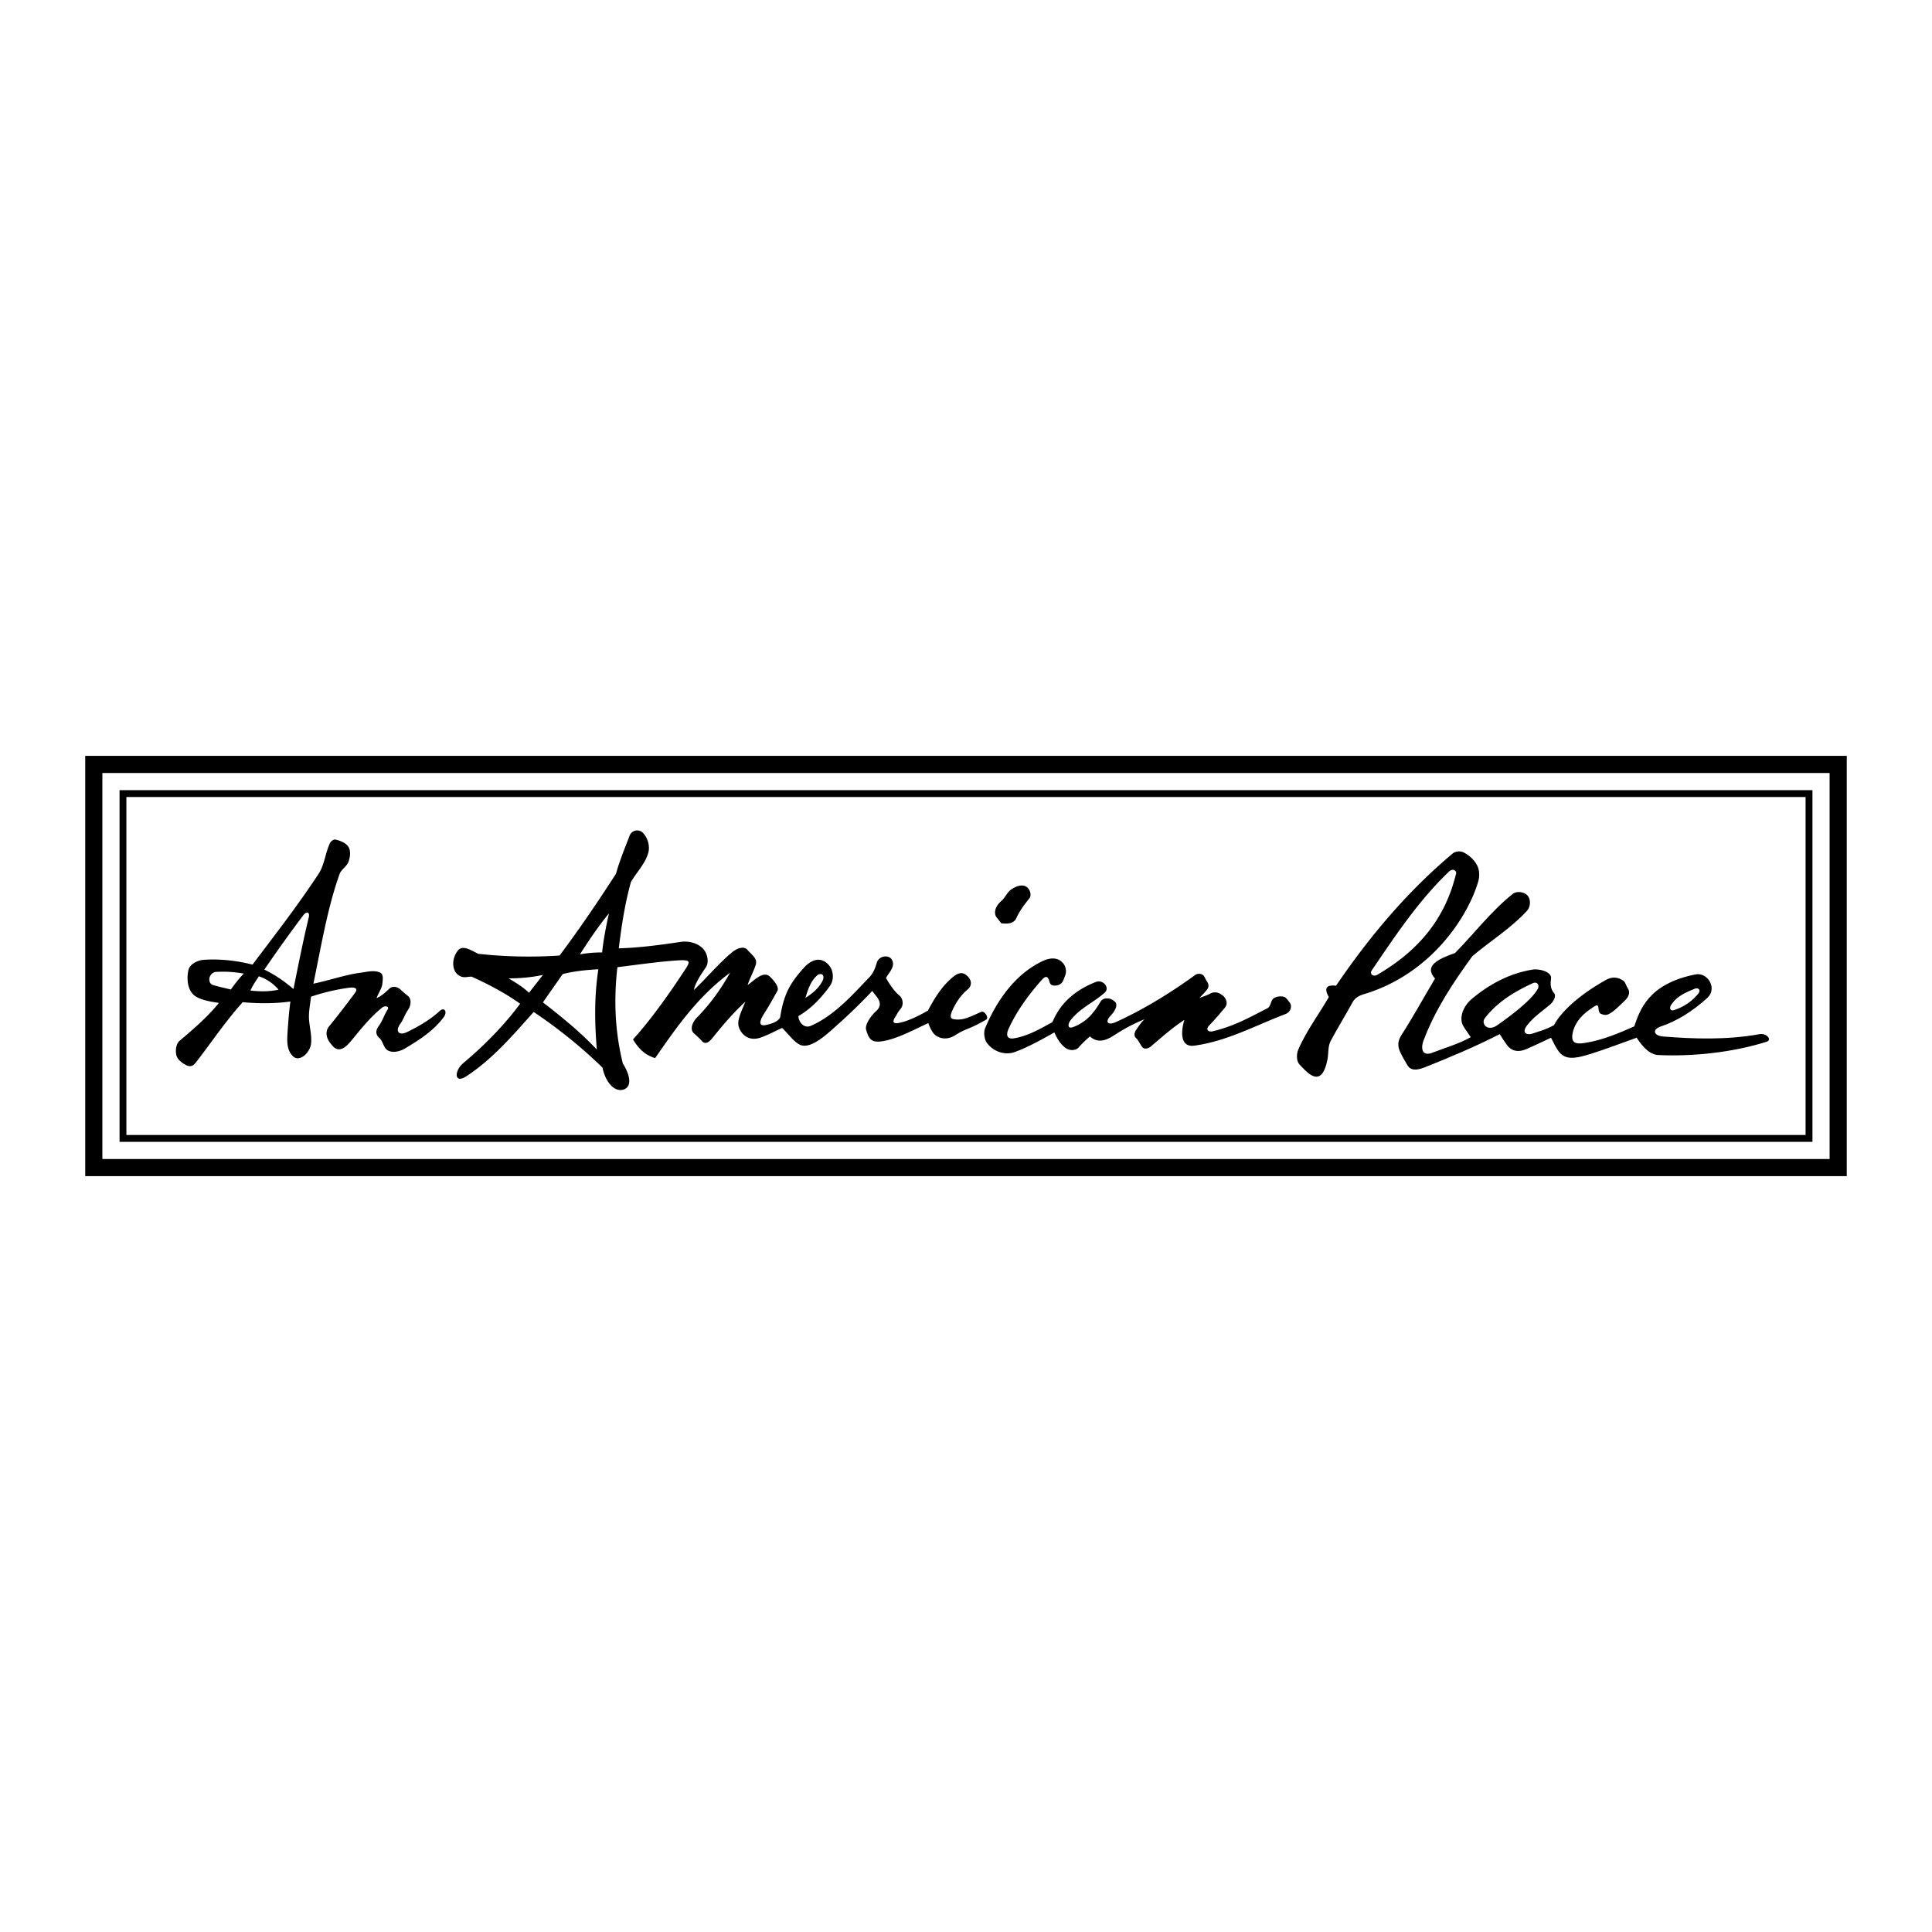
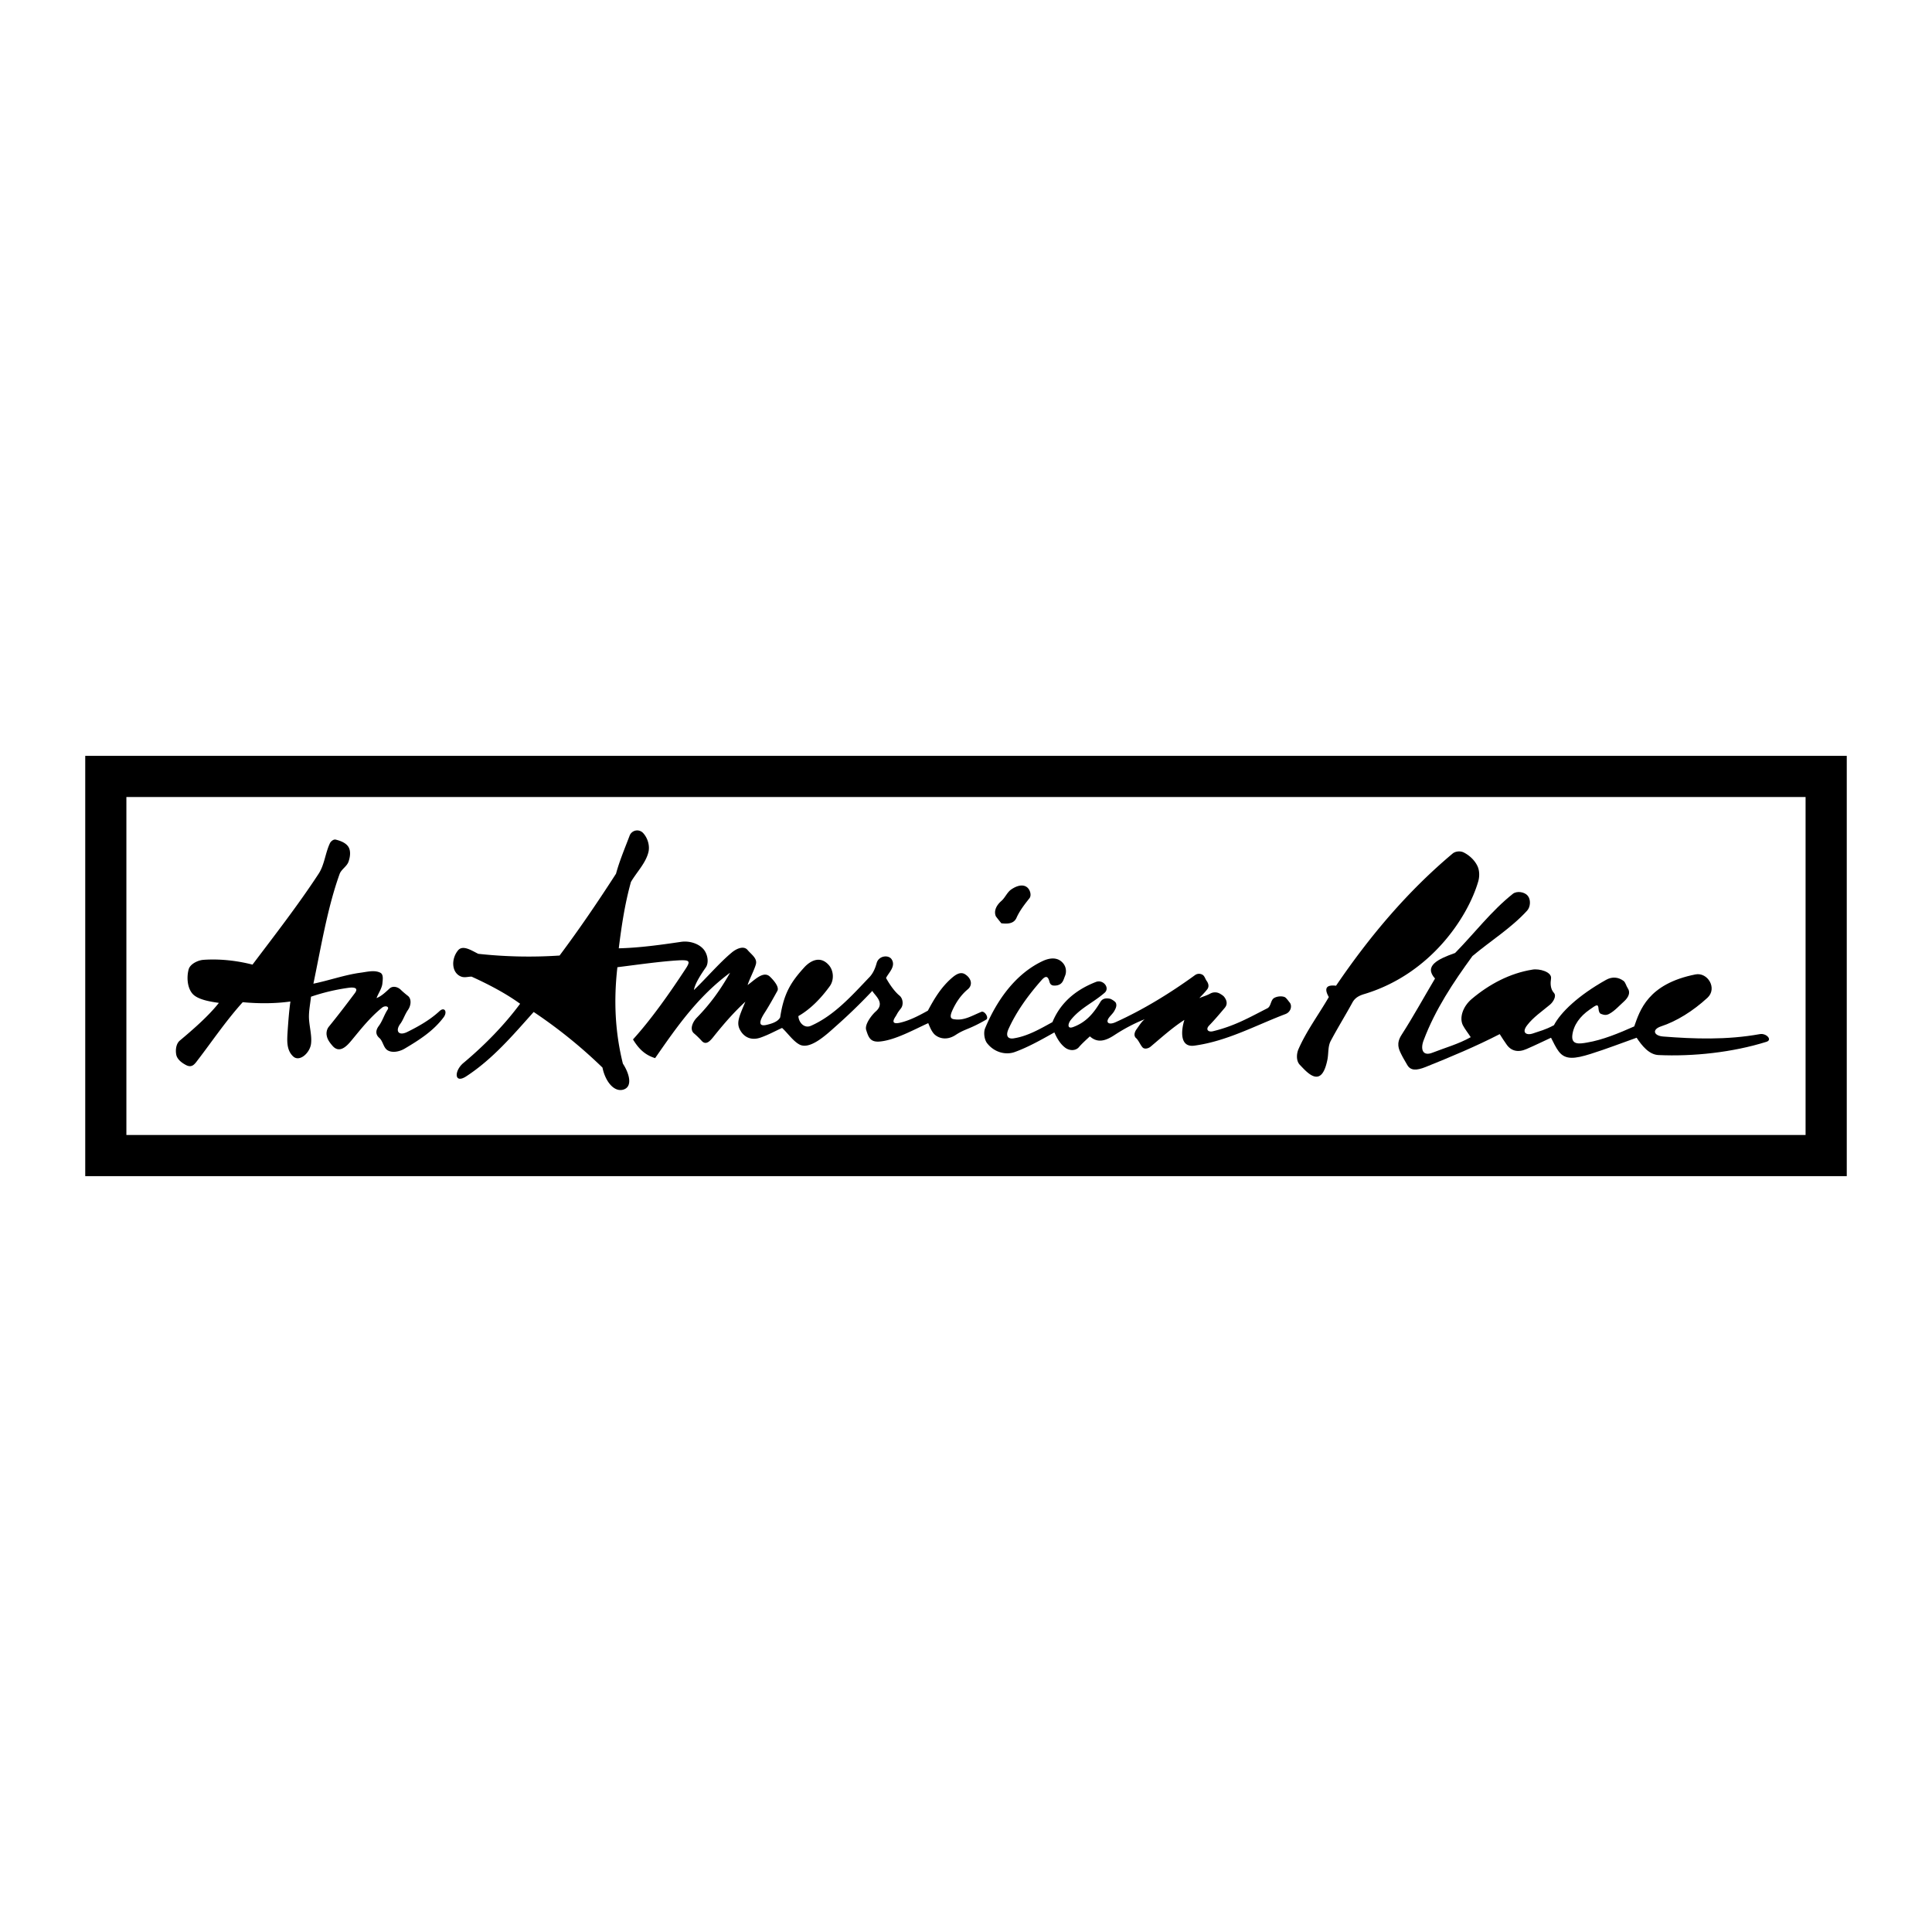
<svg xmlns="http://www.w3.org/2000/svg" width="2500" height="2500" viewBox="0 0 192.756 192.756">
-   <path fill="#fff" d="M0 192.756h192.756V0H0v192.756z" />
  <path d="M8.504 117.346h175.748V75.411H8.504v41.935z" />
-   <path fill="#fff" d="M10.215 115.635H182.54V77.123H10.215v38.512z" />
  <path d="M11.927 113.922h168.902V78.834H11.927v35.088z" />
  <path fill="#fff" d="M12.61 113.236h167.533V79.519H12.61v33.717z" />
  <path d="M143.173 97.629c-1.13-1.251.257-1.935 2.003-2.551 1.934-1.969 3.611-4.193 5.768-5.906.395-.308 1.164-.188 1.473.189.325.376.291 1.112-.052 1.489-1.592 1.746-3.646 3.012-5.459 4.536-1.919 2.635-3.716 5.34-4.862 8.385-.343.873-.136 1.662.89 1.25 1.216-.48 2.585-.855 3.8-1.541-.238-.375-.581-.803-.786-1.197-.36-.736-.018-1.848.89-2.619 1.746-1.471 3.8-2.566 6.059-2.926.668-.121 1.951.223 1.85.891-.069.443-.086 1.025.291 1.436.29.309-.087.926-.411 1.184-.771.648-1.644 1.23-2.26 2.035-.634.822.034 1.01.53.838.72-.256 1.249-.357 2.141-.838.649-1.25 2.396-2.961 5.22-4.535.564-.309 1.181-.291 1.729.119.205.172.256.496.41.719.31.445.069.924-.359 1.318-.462.41-.94.959-1.488 1.25-.291.154-.514.119-.821 0-.172-.068-.223-.309-.24-.48-.034-.582-.223-.41-.89.053-.959.666-1.609 1.539-1.729 2.566-.104.977.719.855 1.488.719 1.523-.256 3.149-.924 4.69-1.609.564-1.592 1.352-4.244 6.11-5.186 1.216-.24 2.207 1.387 1.198 2.328-1.456 1.336-3.081 2.346-4.639 2.857-.924.309-.736.943.24 1.012 3.047.238 6.315.357 9.619-.24.649-.121 1.301.582.649.77-3.389 1.062-7.326 1.473-10.749 1.318-.958-.035-1.677-.959-2.189-1.729-1.644.582-2.945 1.096-4.571 1.609-1.625.512-2.551.615-3.2-.24-.257-.326-.565-.959-.77-1.369-.736.342-1.575.752-2.448 1.129-.856.377-1.559.189-2.003-.479-.239-.326-.445-.668-.667-1.01-2.362 1.215-4.811 2.242-7.411 3.287-.873.342-1.489.393-1.832-.24-.205-.359-.428-.719-.599-1.078-.223-.463-.515-1.027.051-1.9 1.179-1.833 2.224-3.751 3.336-5.614z" fill-rule="evenodd" clip-rule="evenodd" />
  <path d="M129.668 106.221c-.342-.377-.325-1.027-.136-1.506.804-1.85 2.035-3.492 3.045-5.238-.496-.873-.256-1.25.72-1.131 3.372-4.962 7.155-9.43 11.622-13.179.273-.239.77-.291 1.111-.12.582.291 1.113.788 1.388 1.387.206.462.206 1.061.051 1.558-1.044 3.525-4.707 9.139-11.262 11.158-.462.137-.96.309-1.268.857-.667 1.23-1.506 2.584-2.174 3.85-.29.549-.205 1.232-.325 1.85-.273 1.352-.77 2.174-1.797 1.438-.341-.241-.666-.6-.975-.924zM98.483 104.08c-.258-.324-.378-1.027-.205-1.473 1.231-2.961 3.114-5.441 5.647-6.674.821-.41 1.626-.462 2.156.188.309.377.325.873.188 1.217-.172.41-.223.855-.822.975-.342.051-.633.033-.735-.342-.154-.6-.376-.668-.821-.154-1.267 1.438-2.465 3.064-3.27 4.844-.343.77 0 1.043.582.924 1.352-.223 2.585-.941 3.8-1.609.649-1.574 1.917-3.064 4.33-4.004.719-.291 1.438.582.873 1.078-1.163 1.01-2.379 1.488-3.354 2.686-.308.377-.411.959.205.736 1.369-.496 2.105-1.473 2.721-2.498.189-.326.515-.428.977-.326.137.035.531.275.582.428.086.225.034.445-.154.771-.12.24-.411.496-.564.719-.325.48.033.719.701.41 2.756-1.248 5.46-2.91 7.908-4.689a.679.679 0 0 1 .718-.051c.24.119.293.428.445.633.189.258.257.582.052.838-.239.309-.514.582-.787.873.359-.152.735-.256 1.078-.443a.985.985 0 0 1 .977 0c.171.102.376.221.479.393.223.326.291.686 0 1.027-.564.668-1.027 1.215-1.558 1.764-.376.393-.085.684.394.564 2.174-.531 3.611-1.369 5.427-2.293.358-.189.308-.787.649-1.012.274-.17.719-.223 1.027-.119.188.051.411.412.548.564.257.326.12.941-.428 1.148-2.979 1.129-5.82 2.703-9.072 3.148-1.54.221-1.318-1.609-1.01-2.566-1.198.77-2.293 1.762-3.372 2.67-.223.188-.633.291-.821.051-.223-.258-.394-.719-.651-.924-.205-.205-.171-.549.104-.908.206-.291.497-.752.788-.959-1.079.428-2.071.959-3.064 1.609s-1.729.719-2.414.104c-.409.375-.838.77-1.095 1.078-.308.359-.907.393-1.369.051-.497-.377-.822-.941-1.078-1.523-1.283.719-2.637 1.488-3.988 1.969-.894.306-2.022.013-2.724-.893zM99.355 91.415c-.206-.48 0-1.044.548-1.524.376-.325.564-.838.958-1.129.565-.395 1.198-.582 1.626-.224.291.24.445.788.224 1.078-.463.582-.977 1.233-1.302 1.969-.273.599-.925.599-1.506.531 0 .001-.513-.633-.548-.701zM46.518 107.385c-1.231.803-1.215-.582-.256-1.354 2.122-1.779 4.073-3.783 5.631-5.887-1.352-.977-2.996-1.867-4.844-2.705-.411 0-.736.154-1.147-.051-.856-.428-.89-1.729-.205-2.568.479-.582 1.352.017 2.02.342a46.16 46.16 0 0 0 8.113.171c1.985-2.653 3.834-5.374 5.631-8.164.342-1.267.873-2.516 1.352-3.783a.806.806 0 0 1 1.352-.274c.445.48.685 1.25.531 1.9-.274 1.112-1.164 1.986-1.746 2.979-.616 2.207-.941 4.415-1.215 6.623 2.071-.051 4.159-.342 6.247-.65.752-.103 1.643.137 2.157.685.445.462.633 1.37.273 1.881-.393.566-1.078 1.576-1.18 2.244 1.163-1.096 2.516-2.688 3.748-3.715.496-.427 1.232-.736 1.609-.274.411.48.993.839.821 1.439-.171.598-.633 1.455-.821 2.053.634-.428 1.557-1.471 2.225-.838.359.342.976 1.043.736 1.438-.411.736-.822 1.488-1.266 2.174-.463.719-.754 1.455.272 1.182.36-.086 1.061-.273 1.284-.736.359-2.432 1.112-3.576 2.465-5.049.496-.514 1.472-1.164 2.362-.189.513.549.582 1.523.102 2.158-.907 1.248-1.951 2.293-3.115 2.959.034.635.582 1.252 1.233.977 2.344-1.025 4.108-3.029 5.905-4.912.393-.445.564-.976.667-1.334.189-.754 1.164-.874 1.489-.412.48.718-.325 1.386-.547 1.882.41.736.89 1.387 1.352 1.764.342.291.411.924.12 1.283-.395.496-.377.582-.531.805-.342.514-.257.754.411.617.94-.207 1.883-.686 2.824-1.215.65-1.217 1.318-2.328 2.379-3.254.377-.326.822-.633 1.267-.41.667.377.891 1.096.308 1.557-.668.564-1.164 1.301-1.524 2.107-.308.699-.119.838.274.871.942.119 1.677-.359 2.636-.754.325-.117.787.617.462.787-1.711.994-2.071.893-3.012 1.508-.976.65-1.797.291-2.157-.068-.274-.291-.428-.686-.599-1.096-1.403.633-3.269 1.678-4.792 1.83-.993.104-1.164-.41-1.404-1.164-.154-.547.548-1.471.976-1.848.958-.855-.137-1.592-.36-2.037a55.286 55.286 0 0 1-3.714 3.594c-1.027.926-2.533 2.277-3.543 1.764-.649-.342-1.198-1.164-1.746-1.66-.616.273-1.318.668-2.088.941-.873.326-1.542.053-1.951-.496-.599-.838-.325-1.387.376-3.064-1.129 1.045-2.054 2.107-2.927 3.184-.427.514-.889 1.268-1.403.754a8.534 8.534 0 0 0-.787-.77c-.48-.395-.138-1.164.291-1.592 1.352-1.387 2.344-2.773 3.303-4.467-3.235 2.395-5.306 5.391-7.48 8.521-1.061-.324-1.677-.992-2.208-1.865 1.866-2.053 3.715-4.705 5.222-7 .547-.821.445-.941-.668-.89-1.78.103-4.056.427-6.11.685-.377 3.305-.24 6.436.547 9.619.599.906 1.01 2.225.12 2.568-.941.357-1.865-.736-2.156-2.174a48.835 48.835 0 0 0-6.864-5.547c-2.055 2.295-4.074 4.689-6.727 6.42zM17.592 105.262c-.102-.48-.034-1.113.342-1.438 1.37-1.146 2.894-2.482 3.903-3.766-.856-.121-2.174-.326-2.67-.959-.496-.617-.548-1.643-.343-2.396.155-.53.925-.907 1.49-.941 1.951-.137 3.765.188 4.878.479 2.259-2.994 4.536-5.921 6.589-9.053.6-.907.668-2.088 1.147-3.081.103-.188.343-.376.548-.342.496.12 1.044.325 1.301.753.239.411.154.993 0 1.437-.154.48-.719.771-.89 1.233-1.216 3.372-1.866 7.343-2.619 10.954 1.523-.309 3.167-.891 4.707-1.094.65-.086 1.386-.291 1.968 0 .343.17.24.719.206 1.094-.052.479-.411.977-.582 1.438.445-.17.821-.514 1.301-.959.325-.289.821-.17 1.129.139.205.205.565.496.719.615.342.291.308.908 0 1.369-.325.463-.479.992-.753 1.369-.565.736-.206 1.268.65.857 1.147-.566 2.294-1.215 3.235-2.088.497-.463.822.066.411.615-1.01 1.352-2.396 2.242-3.868 3.115-.479.291-1.233.479-1.729.17-.411-.256-.445-.906-.821-1.23-.411-.361-.343-.787-.069-1.164.377-.496.548-1.113.891-1.645.223-.324-.223-.461-.548-.205-1.266 1.027-2.19 2.242-3.063 3.287-.411.496-1.147 1.318-1.849.549-.257-.293-.531-.635-.599-1.027-.069-.293 0-.652.188-.893.907-1.111 1.78-2.258 2.602-3.354.376-.496.034-.633-.616-.547a20.105 20.105 0 0 0-3.75.889c-.067.668-.205 1.318-.205 1.986 0 .855.325 1.898.205 2.738-.136.924-1.163 1.814-1.779 1.232-.719-.668-.599-1.695-.547-2.602.068-.959.137-1.916.273-2.875-1.489.205-3.08.223-4.758.068-1.626 1.797-3.081 3.936-4.365 5.613-.393.496-.65 1.043-1.369.617-.377-.205-.788-.53-.891-.957z" fill-rule="evenodd" clip-rule="evenodd" />
-   <path d="M57.866 95.215a11.931 11.931 0 0 1 2.208-.189c.12-1.198.411-2.721.685-3.902-.976 1.181-2.054 2.755-2.893 4.091zM52.783 99.049c.462-.6.924-1.182 1.386-1.781-1.112.24-2.259.344-3.423.344.753.445 1.455.89 2.037 1.437zM54.169 100.008c.65-.943 1.317-1.883 1.969-2.824 1.129-.291 2.328-.412 3.56-.48-.428 2.789-.36 5.426-.154 8.012-1.541-1.646-3.406-3.187-5.375-4.708zM26.373 96.738c1.164.564 2.071 1.232 2.91 1.934.479-2.396.958-4.81 1.523-7.155.137-.582-.274-.564-.531-.222a143.63 143.63 0 0 0-3.902 5.443zM25.825 97.404c-.24.395-.582.84-.839 1.422.993.119 1.969.102 2.807-.086a4.427 4.427 0 0 0-1.968-1.336zM24.319 97.131a13.837 13.837 0 0 0-1.284 1.592c-.565-.137-1.198-.273-1.78-.445-.616-.188-.445-1.301.377-1.316.787-.036 1.54-.019 2.687.169zM149.386 102.283c-.958.686-1.694-.137-1.215-.736 1.267-1.609 2.892-2.584 4.724-3.439.496-.24.72.223.531.547-.719 1.318-3.458 3.216-4.04 3.628zM166.708 100.299c.529-.857 1.352-1.234 2.361-1.645.359-.152.686.104.342.514a5.054 5.054 0 0 1-2.345 1.592c-.462.172-.512-.205-.358-.461zM137.388 97.268c-.36.207-.771-.084-.531-.445 2.346-3.457 4.674-6.965 7.702-9.857.411-.395.771-.069.719.171-1.078 4.5-3.715 7.701-7.89 10.131zM80.356 99.562c.24-.787.496-1.592 1.078-2.158.463-.479.942-.137.616.48-.375.735-1.027 1.251-1.694 1.678z" fill-rule="evenodd" clip-rule="evenodd" fill="#fff" />
</svg>